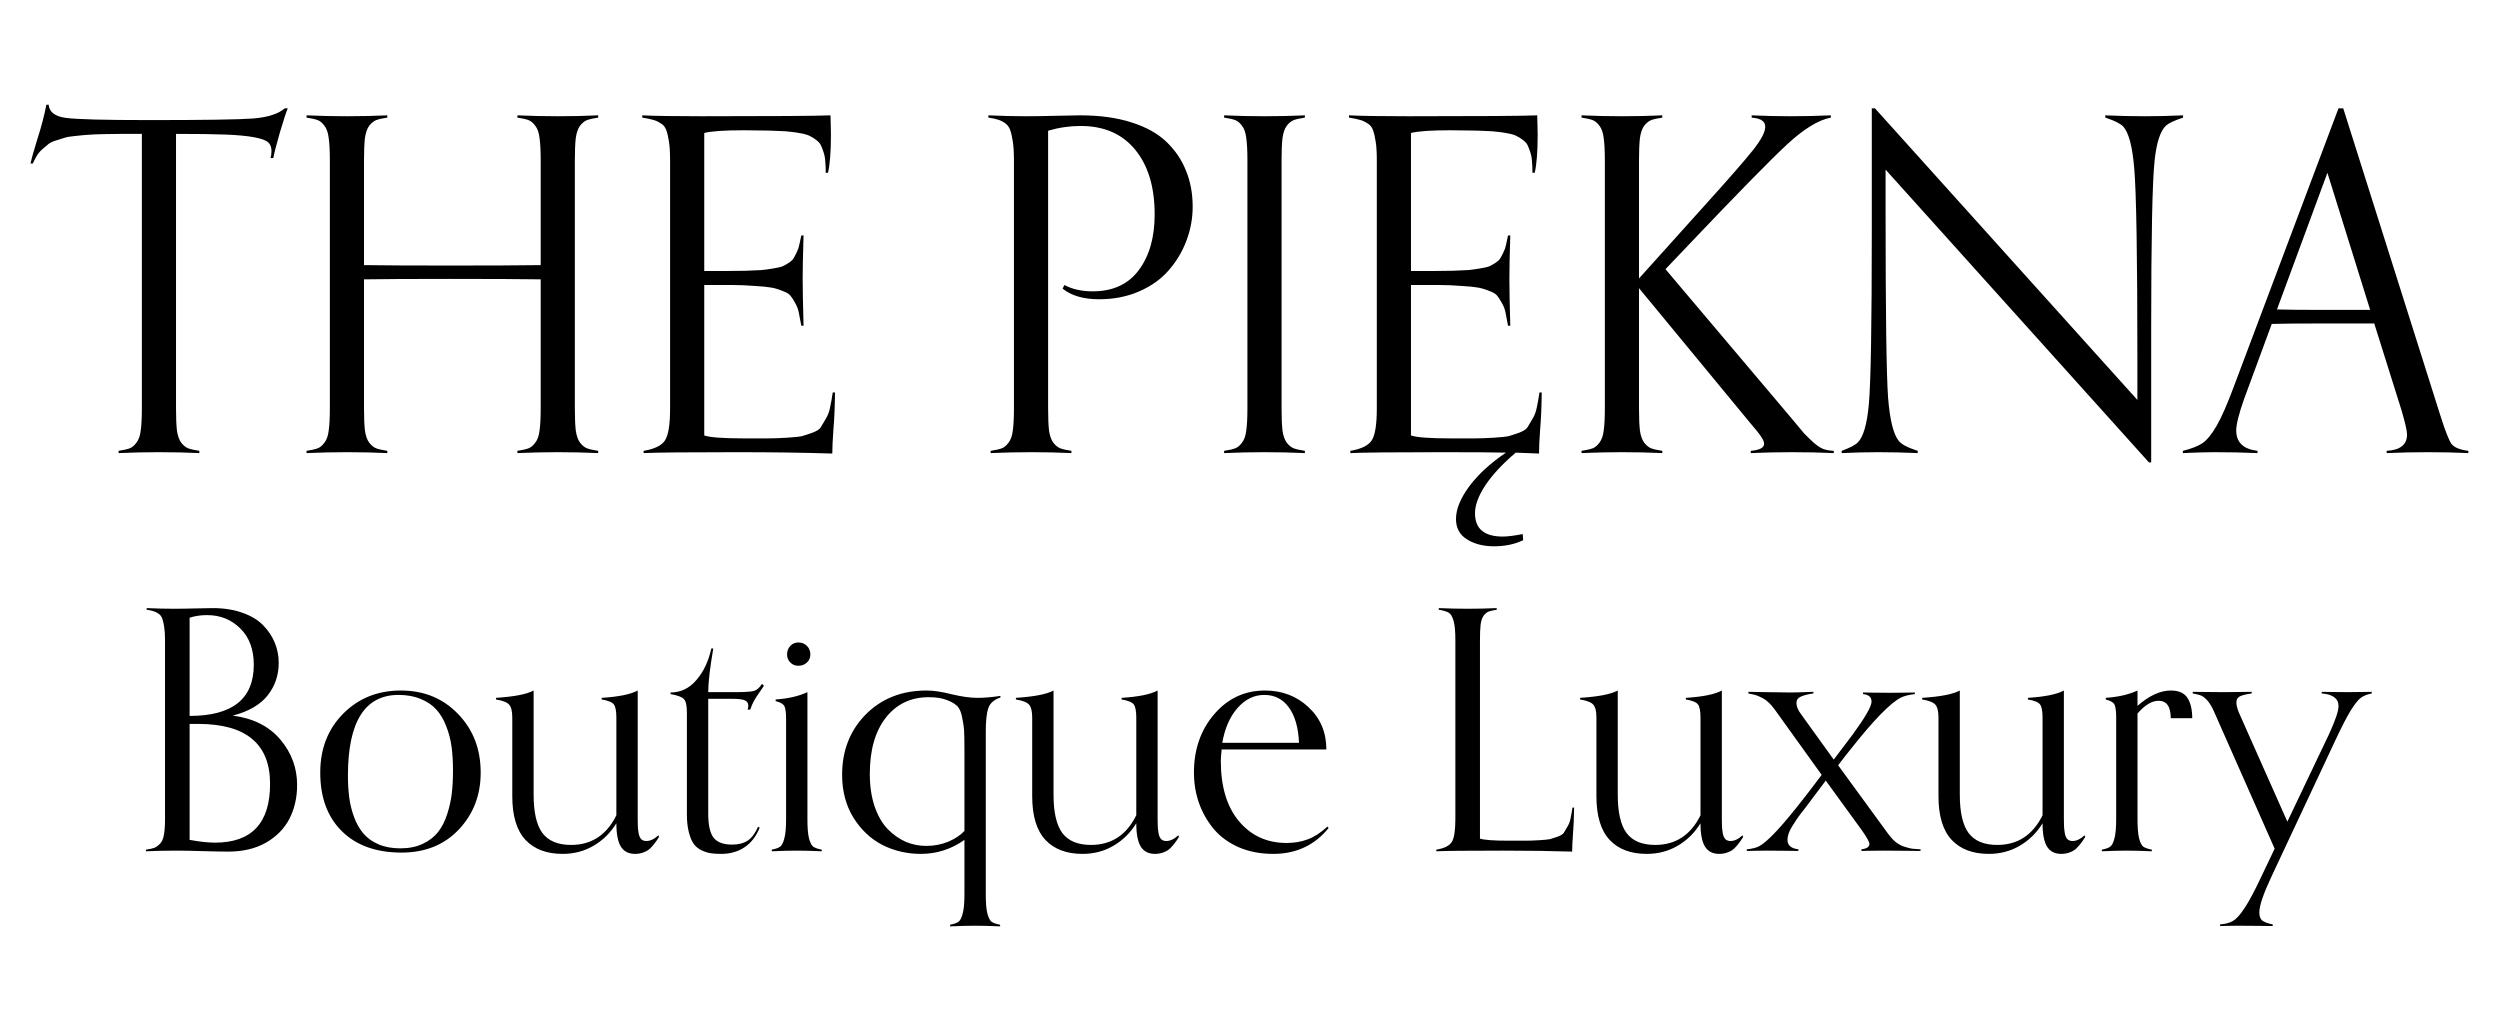
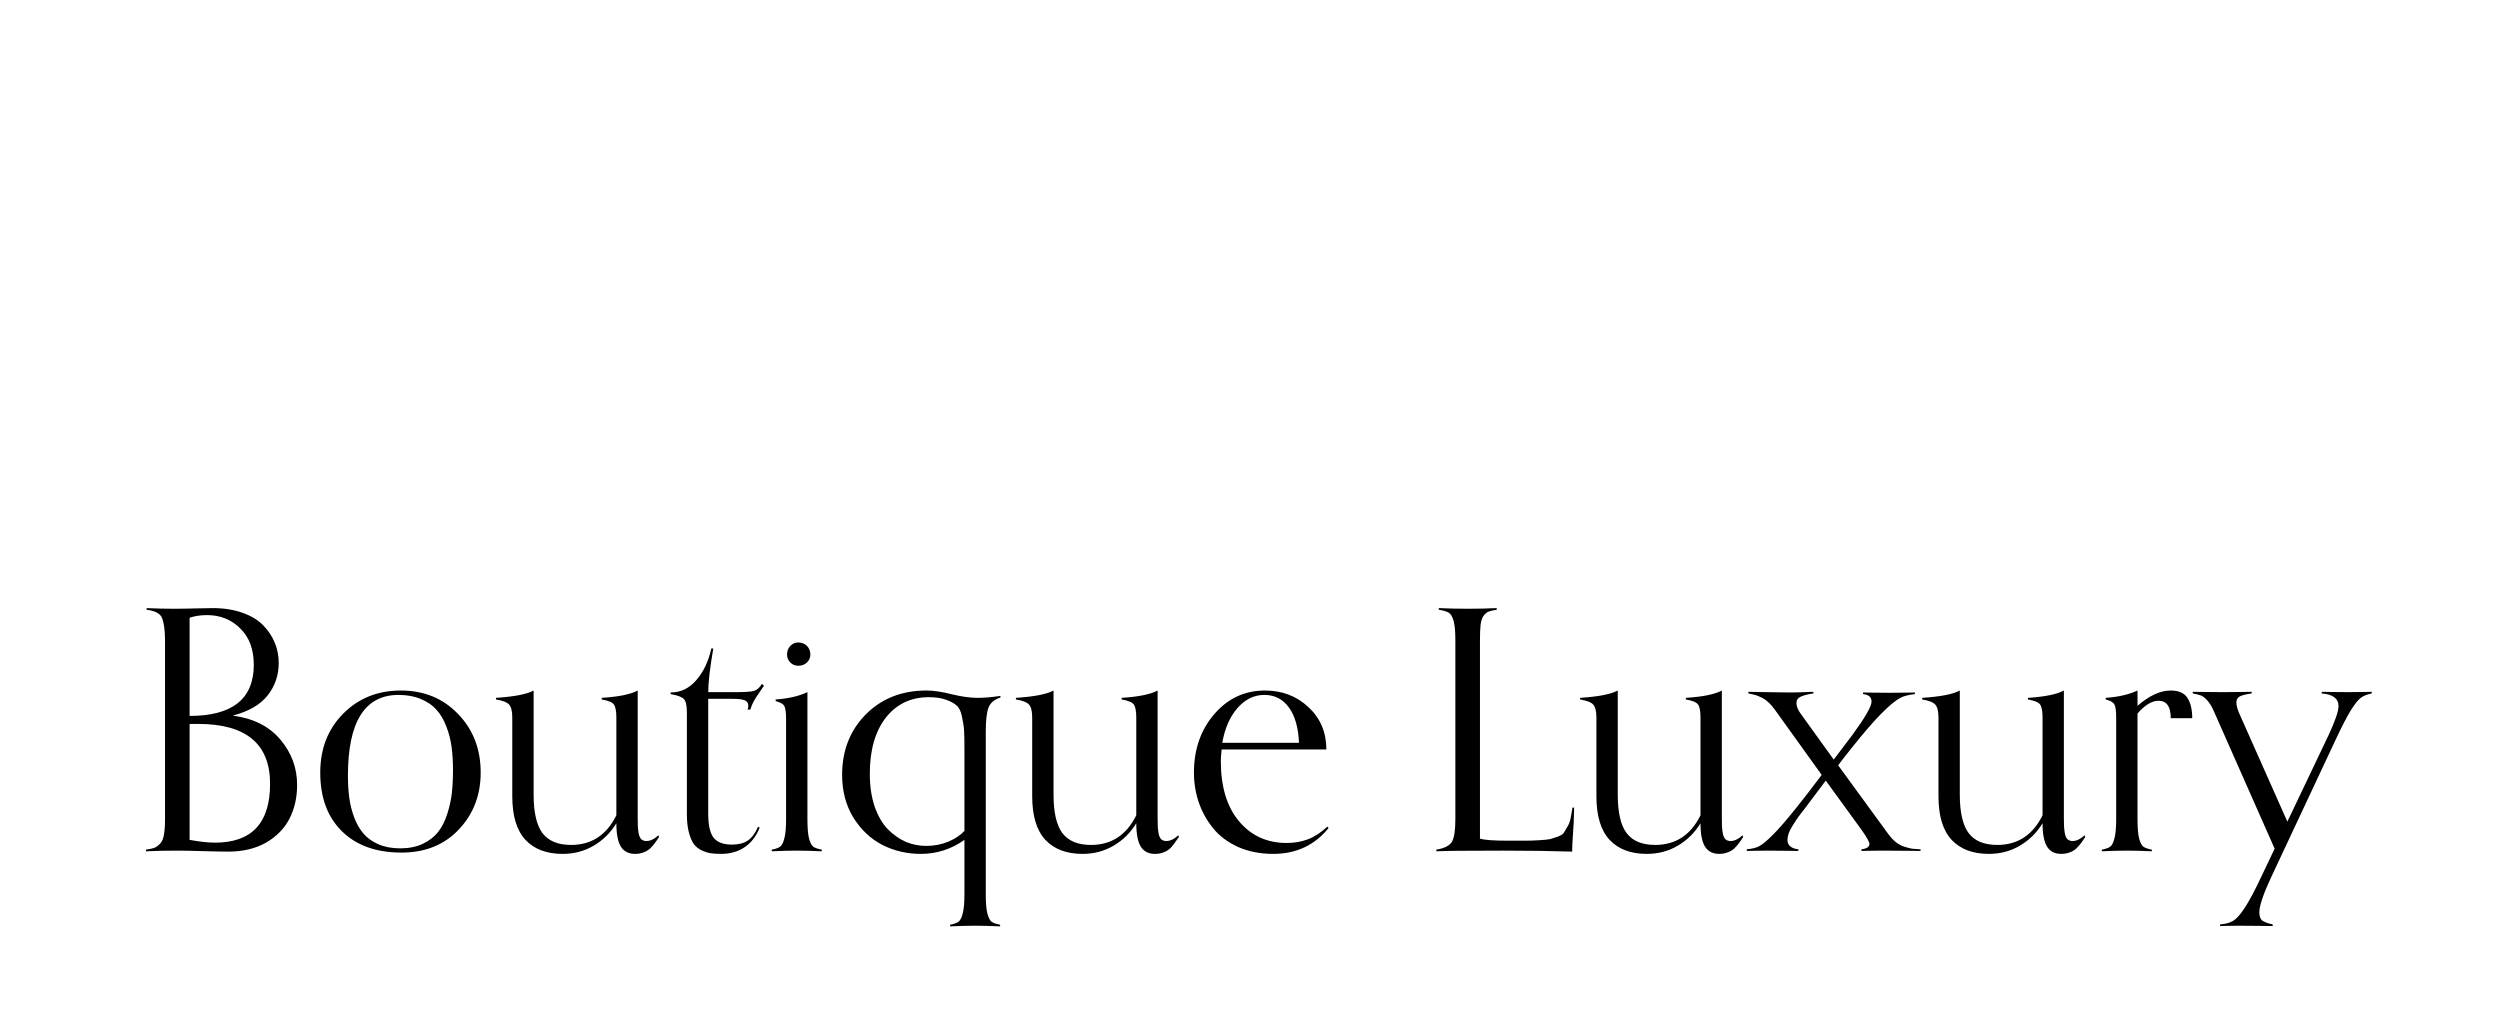
<svg xmlns="http://www.w3.org/2000/svg" width="1349" height="550" viewBox="0 0 1349 550" fill="none">
-   <path d="M107.553 243.268V244.488C100.554 244.163 93.27 244 85.702 244C78.541 244 71.298 244.163 63.974 244.488V243.268C66.659 242.861 68.653 242.413 69.955 241.925C71.257 241.437 72.478 240.419 73.617 238.873C74.838 237.327 75.611 235.13 75.936 232.281C76.343 229.352 76.547 225.405 76.547 220.44V72.247C71.42 72.247 67.676 72.247 65.316 72.247C63.038 72.247 59.945 72.288 56.039 72.369C52.133 72.451 49.325 72.573 47.616 72.735C45.989 72.817 43.751 73.02 40.902 73.346C38.135 73.59 36.142 73.915 34.921 74.322C33.782 74.648 32.235 75.136 30.282 75.787C28.41 76.357 27.027 77.008 26.132 77.74C25.237 78.473 24.179 79.368 22.958 80.426C21.737 81.484 20.72 82.664 19.906 83.966C19.174 85.186 18.441 86.611 17.709 88.238H16.488C17.058 85.471 18.319 80.955 20.273 74.689C22.307 68.422 23.894 62.359 25.033 56.5H26.254C26.579 60.406 29.59 62.766 35.287 63.58C40.984 64.394 56.039 64.801 80.453 64.801C110.076 64.801 128.793 64.516 136.605 63.946C144.499 63.295 150.196 61.464 153.695 58.453H155.282C154.387 60.569 152.963 64.923 151.01 71.515C149.138 78.025 147.958 82.623 147.47 85.309H146.005C146.33 84.007 146.493 82.745 146.493 81.524C146.493 79.49 145.924 77.944 144.784 76.886C143.645 75.746 141.122 74.811 137.216 74.078C133.31 73.346 128.142 72.857 121.713 72.613C115.365 72.369 106.454 72.247 94.98 72.247V220.44C94.98 225.405 95.142 229.352 95.468 232.281C95.875 235.13 96.648 237.327 97.787 238.873C99.008 240.419 100.269 241.437 101.571 241.925C102.873 242.413 104.867 242.861 107.553 243.268ZM322.763 243.268V244.488C315.764 244.163 308.521 244 301.034 244C293.791 244 286.508 244.163 279.184 244.488V243.268C281.869 242.861 283.863 242.413 285.165 241.925C286.467 241.437 287.688 240.419 288.827 238.873C290.048 237.327 290.821 235.13 291.146 232.281C291.553 229.352 291.757 225.405 291.757 220.44V150.738C280.771 150.576 264.332 150.494 242.44 150.494C221.933 150.494 206.592 150.576 196.42 150.738V220.44C196.42 225.405 196.583 229.352 196.908 232.281C197.315 235.13 198.088 237.327 199.228 238.873C200.448 240.419 201.71 241.437 203.012 241.925C204.314 242.413 206.308 242.861 208.993 243.268V244.488C201.994 244.163 194.752 244 187.265 244C180.022 244 172.738 244.163 165.414 244.488V243.268C168.1 242.861 170.093 242.413 171.396 241.925C172.698 241.437 173.918 240.419 175.058 238.873C176.278 237.327 177.051 235.13 177.377 232.281C177.784 229.352 177.987 225.405 177.987 220.44V86.285C177.987 81.321 177.784 77.415 177.377 74.566C177.051 71.637 176.278 69.399 175.058 67.853C173.918 66.306 172.698 65.289 171.396 64.801C170.093 64.312 168.1 63.865 165.414 63.458V62.237C172.738 62.563 180.022 62.726 187.265 62.726C194.752 62.726 201.994 62.563 208.993 62.237V63.458C206.308 63.865 204.314 64.312 203.012 64.801C201.71 65.289 200.448 66.306 199.228 67.853C198.088 69.399 197.315 71.637 196.908 74.566C196.583 77.415 196.42 81.321 196.42 86.285V143.048C206.592 143.211 221.933 143.292 242.44 143.292C264.332 143.292 280.771 143.211 291.757 143.048V86.285C291.757 81.321 291.553 77.415 291.146 74.566C290.821 71.637 290.048 69.399 288.827 67.853C287.688 66.306 286.467 65.289 285.165 64.801C283.863 64.312 281.869 63.865 279.184 63.458V62.237C286.508 62.563 293.791 62.726 301.034 62.726C308.521 62.726 315.764 62.563 322.763 62.237V63.458C320.077 63.865 318.083 64.312 316.781 64.801C315.479 65.289 314.218 66.306 312.997 67.853C311.858 69.399 311.085 71.637 310.678 74.566C310.352 77.415 310.189 81.321 310.189 86.285V220.44C310.189 225.405 310.352 229.352 310.678 232.281C311.085 235.13 311.858 237.327 312.997 238.873C314.218 240.419 315.479 241.437 316.781 241.925C318.083 242.413 320.077 242.861 322.763 243.268ZM449.35 211.773H450.57C450.489 219.423 450.204 226.056 449.716 231.671C449.309 237.286 449.105 241.64 449.105 244.732C433.643 244.244 416.472 244 397.592 244C371.062 244 354.298 244.163 347.299 244.488V243.268C353.24 242.291 357.105 240.379 358.896 237.53C360.686 234.682 361.581 228.985 361.581 220.44V86.285C361.581 82.297 361.378 79.002 360.971 76.397C360.564 73.793 360.076 71.718 359.506 70.172C358.936 68.544 357.919 67.324 356.454 66.51C355.071 65.615 353.728 65.004 352.426 64.679C351.124 64.272 349.171 63.865 346.566 63.458V62.237C353.24 62.563 363.9 62.726 378.549 62.726C417.449 62.726 440.642 62.563 448.129 62.237C448.129 62.644 448.17 64.109 448.251 66.632C448.332 69.155 448.373 71.189 448.373 72.735C448.373 81.85 447.844 88.686 446.786 93.243H445.565C445.565 90.965 445.484 88.971 445.321 87.262C445.24 85.471 444.955 83.844 444.467 82.379C443.979 80.833 443.49 79.531 443.002 78.473C442.514 77.415 441.659 76.438 440.438 75.543C439.299 74.648 438.201 73.956 437.143 73.468C436.166 72.898 434.62 72.41 432.504 72.003C430.469 71.596 428.598 71.311 426.889 71.148C425.261 70.904 422.901 70.742 419.809 70.66C416.716 70.497 413.909 70.416 411.386 70.416C408.863 70.335 405.445 70.294 401.132 70.294C390.797 70.294 383.757 70.782 380.014 71.759V146.222C385.466 146.222 389.657 146.222 392.587 146.222C395.517 146.222 398.853 146.181 402.597 146.1C406.422 145.937 409.188 145.815 410.897 145.733C412.688 145.571 414.763 145.286 417.123 144.879C419.564 144.472 421.233 144.106 422.128 143.78C423.023 143.373 424.122 142.763 425.424 141.949C426.807 141.054 427.702 140.24 428.109 139.508C428.598 138.775 429.167 137.717 429.818 136.334C430.551 134.869 431.039 133.486 431.283 132.184C431.609 130.882 431.975 129.173 432.382 127.057H433.603C433.277 137.311 433.114 145.042 433.114 150.25C433.114 155.865 433.277 164.369 433.603 175.763H432.382C431.812 172.752 431.365 170.392 431.039 168.683C430.714 166.892 430.022 165.102 428.964 163.312C427.987 161.521 427.133 160.219 426.4 159.405C425.668 158.51 424.162 157.656 421.884 156.842C419.605 155.947 417.611 155.377 415.902 155.133C414.193 154.807 411.223 154.522 406.991 154.278C402.759 153.953 398.894 153.79 395.395 153.79C391.977 153.79 386.85 153.79 380.014 153.79V234.967C383.025 236.025 390.146 236.554 401.376 236.554C407.479 236.554 411.874 236.554 414.56 236.554C417.245 236.554 420.582 236.432 424.569 236.188C428.638 235.943 431.365 235.659 432.748 235.333C434.213 234.926 436.085 234.316 438.363 233.502C440.723 232.607 442.229 231.63 442.88 230.572C443.612 229.433 444.507 227.927 445.565 226.056C446.705 224.184 447.478 222.149 447.885 219.952C448.373 217.755 448.861 215.029 449.35 211.773ZM578.134 243.268V244.488C571.135 244.163 563.892 244 556.405 244C549.162 244 541.879 244.163 534.555 244.488V243.268C537.24 242.861 539.234 242.413 540.536 241.925C541.838 241.437 543.059 240.419 544.198 238.873C545.419 237.327 546.192 235.13 546.518 232.281C546.924 229.352 547.128 225.405 547.128 220.44V86.285C547.128 82.297 546.924 79.002 546.518 76.397C546.111 73.712 545.622 71.596 545.053 70.05C544.483 68.504 543.547 67.283 542.245 66.388C540.943 65.493 539.682 64.882 538.461 64.557C537.322 64.15 535.613 63.783 533.334 63.458V62.237C540.658 62.563 547.331 62.726 553.354 62.726C558.318 62.726 563.77 62.644 569.711 62.481C575.652 62.319 580.046 62.237 582.895 62.237C593.393 62.237 602.589 63.499 610.482 66.022C618.458 68.544 624.805 72.084 629.525 76.642C634.245 81.199 637.745 86.407 640.023 92.267C642.383 98.045 643.563 104.474 643.563 111.554C643.563 117.901 642.424 124.046 640.146 129.986C637.948 135.846 634.774 141.135 630.624 145.855C626.555 150.576 621.265 154.36 614.755 157.208C608.244 160.056 601.042 161.48 593.148 161.48C584.685 161.48 578.093 159.568 573.373 155.743L574.35 153.79C578.581 156.069 583.668 157.208 589.608 157.208C600.513 157.208 608.814 153.383 614.511 145.733C620.207 138.084 623.056 128.074 623.056 115.704C623.056 100.974 619.556 89.337 612.558 80.792C605.559 72.247 595.753 67.975 583.139 67.975C577.198 67.975 571.339 68.829 565.561 70.538V220.44C565.561 225.405 565.723 229.352 566.049 232.281C566.456 235.13 567.229 237.327 568.368 238.873C569.589 240.419 570.85 241.437 572.152 241.925C573.454 242.413 575.448 242.861 578.134 243.268ZM704.11 243.268V244.488C697.112 244.163 689.869 244 682.382 244C675.139 244 667.855 244.163 660.531 244.488V243.268C663.217 242.861 665.211 242.413 666.513 241.925C667.815 241.437 669.035 240.419 670.175 238.873C671.396 237.327 672.169 235.13 672.494 232.281C672.901 229.352 673.104 225.405 673.104 220.44V86.285C673.104 81.321 672.901 77.415 672.494 74.566C672.169 71.637 671.396 69.399 670.175 67.853C669.035 66.306 667.815 65.289 666.513 64.801C665.211 64.312 663.217 63.865 660.531 63.458V62.237C667.855 62.563 675.139 62.726 682.382 62.726C689.869 62.726 697.112 62.563 704.11 62.237V63.458C701.425 63.865 699.431 64.312 698.129 64.801C696.827 65.289 695.565 66.306 694.345 67.853C693.205 69.399 692.432 71.637 692.025 74.566C691.7 77.415 691.537 81.321 691.537 86.285V220.44C691.537 225.405 691.7 229.352 692.025 232.281C692.432 235.13 693.205 237.327 694.345 238.873C695.565 240.419 696.827 241.437 698.129 241.925C699.431 242.413 701.425 242.861 704.11 243.268ZM821.664 288.189L821.908 291.485C817.351 293.683 812.102 294.781 806.161 294.781C800.383 294.781 795.5 293.52 791.513 290.997C787.606 288.556 785.653 284.894 785.653 280.011C785.653 274.721 788.095 268.78 792.978 262.188C797.942 255.678 804.493 249.697 812.631 244.244C805.632 244.081 794.402 244 778.939 244C752.41 244 735.645 244.163 728.646 244.488V243.268C734.587 242.291 738.453 240.379 740.243 237.53C742.034 234.682 742.929 228.985 742.929 220.44V86.285C742.929 82.297 742.725 79.002 742.318 76.397C741.911 73.793 741.423 71.718 740.854 70.172C740.284 68.544 739.267 67.324 737.802 66.51C736.418 65.615 735.076 65.004 733.773 64.679C732.471 64.272 730.518 63.865 727.914 63.458V62.237C734.587 62.563 745.248 62.726 759.896 62.726C798.796 62.726 821.99 62.563 829.477 62.237C829.477 62.644 829.517 64.109 829.599 66.632C829.68 69.155 829.721 71.189 829.721 72.735C829.721 81.85 829.192 88.686 828.134 93.243H826.913C826.913 90.965 826.832 88.971 826.669 87.262C826.588 85.471 826.303 83.844 825.814 82.379C825.326 80.833 824.838 79.531 824.35 78.473C823.861 77.415 823.007 76.438 821.786 75.543C820.647 74.648 819.548 73.956 818.49 73.468C817.514 72.898 815.967 72.41 813.852 72.003C811.817 71.596 809.945 71.311 808.236 71.148C806.609 70.904 804.249 70.742 801.156 70.66C798.064 70.497 795.256 70.416 792.733 70.416C790.211 70.335 786.793 70.294 782.479 70.294C772.144 70.294 765.105 70.782 761.361 71.759V146.222C766.814 146.222 771.005 146.222 773.935 146.222C776.864 146.222 780.201 146.181 783.944 146.1C787.769 145.937 790.536 145.815 792.245 145.733C794.035 145.571 796.111 145.286 798.471 144.879C800.912 144.472 802.58 144.106 803.476 143.78C804.371 143.373 805.469 142.763 806.771 141.949C808.155 141.054 809.05 140.24 809.457 139.508C809.945 138.775 810.515 137.717 811.166 136.334C811.898 134.869 812.387 133.486 812.631 132.184C812.956 130.882 813.323 129.173 813.729 127.057H814.95C814.625 137.311 814.462 145.042 814.462 150.25C814.462 155.865 814.625 164.369 814.95 175.763H813.729C813.16 172.752 812.712 170.392 812.387 168.683C812.061 166.892 811.369 165.102 810.312 163.312C809.335 161.521 808.48 160.219 807.748 159.405C807.016 158.51 805.51 157.656 803.231 156.842C800.953 155.947 798.959 155.377 797.25 155.133C795.541 154.807 792.571 154.522 788.339 154.278C784.107 153.953 780.242 153.79 776.742 153.79C773.324 153.79 768.197 153.79 761.361 153.79V234.967C764.372 236.025 771.493 236.554 782.724 236.554C788.827 236.554 793.222 236.554 795.907 236.554C798.593 236.554 801.929 236.432 805.917 236.188C809.986 235.943 812.712 235.659 814.096 235.333C815.561 234.926 817.432 234.316 819.711 233.502C822.071 232.607 823.576 231.63 824.228 230.572C824.96 229.433 825.855 227.927 826.913 226.056C828.052 224.184 828.826 222.149 829.232 219.952C829.721 217.755 830.209 215.029 830.697 211.773H831.918C831.837 219.423 831.552 226.056 831.063 231.671C830.657 237.286 830.453 241.64 830.453 244.732L817.88 244.244C810.718 250.348 805.266 256.207 801.522 261.822C797.779 267.519 795.907 272.564 795.907 276.959C795.907 285.341 800.912 289.532 810.922 289.532C813.445 289.532 817.025 289.085 821.664 288.189ZM989.511 243.268V244.488C982.512 244.163 974.903 244 966.684 244C959.359 244 952.035 244.163 944.711 244.488V243.268C949.512 242.861 951.913 241.599 951.913 239.483C951.913 238.67 951.588 237.734 950.937 236.676C950.285 235.536 949.594 234.519 948.861 233.624C948.129 232.647 946.99 231.264 945.443 229.474C943.897 227.683 942.717 226.259 941.903 225.201L884.408 155.499V220.44C884.408 225.405 884.571 229.352 884.896 232.281C885.303 235.13 886.076 237.327 887.216 238.873C888.437 240.419 889.698 241.437 891 241.925C892.302 242.413 894.296 242.861 896.981 243.268V244.488C889.983 244.163 882.74 244 875.253 244C868.01 244 860.727 244.163 853.402 244.488V243.268C856.088 242.861 858.082 242.413 859.384 241.925C860.686 241.437 861.907 240.419 863.046 238.873C864.267 237.327 865.04 235.13 865.365 232.281C865.772 229.352 865.976 225.405 865.976 220.44V86.285C865.976 81.321 865.772 77.415 865.365 74.566C865.04 71.637 864.267 69.399 863.046 67.853C861.907 66.306 860.686 65.289 859.384 64.801C858.082 64.312 856.088 63.865 853.402 63.458V62.237C860.727 62.563 868.01 62.726 875.253 62.726C882.74 62.726 889.983 62.563 896.981 62.237V63.458C894.296 63.865 892.302 64.312 891 64.801C889.698 65.289 888.437 66.306 887.216 67.853C886.076 69.399 885.303 71.637 884.896 74.566C884.571 77.415 884.408 81.321 884.408 86.285V150.25L920.419 110.211C932.707 96.62 941.13 86.977 945.688 81.28C950.245 75.584 952.523 71.311 952.523 68.463C952.523 66.917 951.954 65.777 950.814 65.045C949.757 64.231 947.885 63.702 945.199 63.458V62.237C952.523 62.563 959.359 62.726 965.707 62.726C973.52 62.726 980.925 62.563 987.924 62.237V63.458C981.169 64.76 973.275 69.602 964.242 77.984C955.29 86.285 937.509 104.433 910.897 132.428C905.608 137.962 901.539 142.234 898.69 145.245L966.684 225.689C969.939 229.596 972.177 232.281 973.397 233.746C974.7 235.13 976.368 236.757 978.402 238.629C980.518 240.501 982.349 241.721 983.896 242.291C985.523 242.861 987.395 243.186 989.511 243.268ZM1160.78 249.493H1159.55L1017.46 91.534V113.995C1017.46 168.601 1017.91 202.13 1018.81 214.581C1019.78 226.788 1021.74 234.601 1024.67 238.019C1026.21 239.809 1029.22 241.437 1033.7 242.901H1033.82L1033.94 243.023H1034.19C1034.43 243.105 1034.64 243.186 1034.8 243.268V244.488C1027.47 244.163 1020.39 244 1013.56 244C1007.37 244 1000.78 244.163 993.783 244.488V243.268C998.259 241.64 1001.19 240.094 1002.57 238.629C1005.5 235.618 1007.46 228.782 1008.43 218.121C1009.49 206.484 1010.02 175.152 1010.02 124.127C1010.02 121.279 1010.02 117.82 1010.02 113.751V58.453H1011.73L1153.33 215.802V193.463C1153.33 137.962 1152.76 103.701 1151.62 90.68C1150.64 78.961 1148.65 71.474 1145.64 68.219C1144.09 66.672 1141.12 65.167 1136.73 63.702C1136.4 63.621 1136.16 63.539 1136 63.458V62.237C1143.32 62.563 1150.4 62.726 1157.24 62.726C1164.07 62.726 1170.99 62.563 1177.99 62.237V63.458C1173.35 65.004 1170.3 66.428 1168.83 67.731C1165.74 70.497 1163.66 76.845 1162.61 86.773C1161.39 98.329 1160.78 128.399 1160.78 176.983C1160.78 181.134 1160.78 186.139 1160.78 191.998V249.493ZM1331.92 243.268V244.488C1324.92 244.163 1317.68 244 1310.19 244C1302.62 244 1295.17 244.163 1287.85 244.488V243.268C1295.17 242.861 1298.84 239.931 1298.84 234.479C1298.84 232.525 1297.86 228.212 1295.91 221.539L1281.14 174.542H1252.33C1240.53 174.542 1231.7 174.623 1225.84 174.786L1210.95 215.191C1208.1 223.248 1206.67 228.945 1206.67 232.281C1206.67 238.71 1210.5 242.372 1218.15 243.268V244.488C1210.82 244.163 1203.05 244 1194.83 244C1190.52 244 1184.86 244.163 1177.87 244.488V243.268C1182.5 242.128 1186.04 240.745 1188.49 239.117C1190.93 237.408 1193.45 234.316 1196.05 229.84C1198.66 225.364 1201.75 218.325 1205.33 208.722L1261.85 58.453H1264.41L1316.9 224.469C1319.51 232.688 1321.5 237.734 1322.88 239.605C1324.35 241.477 1327.36 242.698 1331.92 243.268ZM1278.94 167.218L1255.87 93.243L1228.65 166.974C1234.02 167.136 1241.91 167.218 1252.33 167.218H1278.94Z" fill="black" />
-   <path d="M78.762 459.352V458.473C80.754 458.18 82.248 457.857 83.244 457.506C84.24 457.096 85.266 456.363 86.32 455.309C87.375 454.254 88.078 452.672 88.43 450.562C88.84 448.395 89.045 445.553 89.045 442.037V345.445C89.045 342.574 88.898 340.201 88.606 338.326C88.312 336.393 87.961 334.869 87.551 333.756C87.141 332.643 86.467 331.764 85.529 331.119C84.592 330.475 83.684 330.035 82.805 329.801C81.984 329.508 80.754 329.244 79.113 329.01V328.131C84.387 328.365 89.191 328.482 93.527 328.482C97.102 328.482 101.057 328.424 105.393 328.307C109.787 328.189 112.922 328.131 114.797 328.131C120.832 328.131 126.193 328.98 130.881 330.68C135.568 332.32 139.289 334.576 142.043 337.447C144.797 340.26 146.877 343.395 148.283 346.852C149.689 350.25 150.393 353.854 150.393 357.662C150.393 364.342 148.4 370.201 144.416 375.24C140.432 380.279 134.162 383.912 125.607 386.139C136.682 387.604 145.236 391.91 151.271 399.059C157.307 406.207 160.324 414.381 160.324 423.58C160.324 430.318 158.947 436.383 156.193 441.773C153.439 447.105 149.221 451.412 143.537 454.693C137.854 457.916 131.086 459.527 123.234 459.527C119.836 459.527 115.207 459.439 109.348 459.264C103.488 459.088 98.947 459 95.725 459C89.689 459 84.035 459.117 78.762 459.352ZM106.887 390.621H102.316V453.199C107.766 454.195 112.336 454.693 116.027 454.693C135.832 454.693 145.734 444.117 145.734 422.965C145.734 401.402 132.785 390.621 106.887 390.621ZM102.316 333.316V386.314C125.402 386.314 136.945 377.115 136.945 358.717C136.945 350.396 134.514 343.863 129.65 339.117C124.846 334.312 118.869 331.91 111.721 331.91C108.322 331.91 105.188 332.379 102.316 333.316ZM216.662 460.055C203.01 460.055 192.287 456.217 184.494 448.541C176.701 440.865 172.805 430.318 172.805 416.9C172.805 404.01 176.936 393.404 185.197 385.084C193.459 376.764 203.83 372.604 216.311 372.604C228.791 372.604 239.074 376.822 247.16 385.26C255.305 393.639 259.377 404.186 259.377 416.9C259.377 429.029 255.451 439.254 247.6 447.574C239.748 455.895 229.436 460.055 216.662 460.055ZM215.959 457.77C220.646 457.77 224.719 456.949 228.176 455.309C231.691 453.609 234.445 451.471 236.438 448.893C238.488 446.256 240.129 443.004 241.359 439.137C242.59 435.27 243.41 431.52 243.82 427.887C244.23 424.195 244.436 420.094 244.436 415.582C244.436 410.895 244.172 406.646 243.645 402.838C243.117 398.971 242.15 395.279 240.744 391.764C239.396 388.248 237.639 385.289 235.471 382.887C233.303 380.484 230.49 378.58 227.033 377.174C223.576 375.709 219.592 374.977 215.08 374.977C196.857 374.977 187.746 389.479 187.746 418.482C187.746 422.818 187.98 426.773 188.449 430.348C188.918 433.922 189.797 437.467 191.086 440.982C192.375 444.439 194.045 447.369 196.096 449.771C198.146 452.174 200.842 454.107 204.182 455.572C207.58 457.037 211.506 457.77 215.959 457.77ZM355.266 450.738L355.617 451.617C354.738 453.023 353.977 454.137 353.332 454.957C352.746 455.777 351.926 456.715 350.871 457.77C349.816 458.766 348.586 459.498 347.18 459.967C345.832 460.494 344.338 460.758 342.697 460.758C339.24 460.758 336.691 459.469 335.051 456.891C333.41 454.254 332.59 450.035 332.59 444.234C329.426 449.391 325.324 453.434 320.285 456.363C315.305 459.293 309.738 460.758 303.586 460.758C294.973 460.758 288.293 458.238 283.547 453.199C278.801 448.102 276.428 440.25 276.428 429.645V387.193C276.428 383.854 275.871 381.539 274.758 380.25C273.645 378.961 271.271 378.023 267.639 377.438V376.559C277.541 375.914 284.309 374.596 287.941 372.604V428.766C287.941 438.316 289.523 445.23 292.688 449.508C295.91 453.785 301.066 455.924 308.156 455.924C319.172 455.924 327.316 450.592 332.59 439.928V387.193C332.59 383.736 332.15 381.393 331.271 380.162C330.393 378.932 328.195 378.023 324.68 377.438V376.559C333.879 375.973 340.354 374.654 344.104 372.604V441.861C344.104 443.736 344.133 445.172 344.191 446.168C344.25 447.164 344.396 448.365 344.631 449.771C344.924 451.178 345.393 452.203 346.037 452.848C346.74 453.492 347.648 453.814 348.762 453.814C350.871 453.814 353.039 452.789 355.266 450.738ZM409.055 446.08L409.934 446.607C408 451.354 405.246 454.898 401.672 457.242C398.098 459.586 393.938 460.758 389.191 460.758C386.965 460.758 385.061 460.641 383.479 460.406C381.955 460.172 380.314 459.645 378.557 458.824C376.857 458.004 375.451 456.861 374.338 455.396C373.283 453.873 372.404 451.764 371.701 449.068C370.998 446.373 370.646 443.15 370.646 439.4V384.469C370.646 380.777 370.119 378.375 369.064 377.262C368.01 376.09 365.607 375.182 361.857 374.537V373.658C367.307 373.658 371.936 371.432 375.744 366.979C379.611 362.525 382.307 356.842 383.83 349.928H384.885C383.068 360.533 382.16 368.385 382.16 373.482H396.926C401.73 373.482 404.982 373.277 406.682 372.867C408.381 372.398 409.875 371.109 411.164 369L412.219 370.055C411.809 370.699 410.988 371.9 409.758 373.658C408.527 375.416 407.531 376.969 406.77 378.316C406.066 379.605 405.422 381.129 404.836 382.887H403.43C403.664 382.184 403.781 381.51 403.781 380.865C403.781 379.4 403.137 378.404 401.848 377.877C400.617 377.35 398.391 377.086 395.168 377.086H382.16V439.049C382.16 445.201 383.127 449.537 385.061 452.057C387.053 454.518 390.363 455.748 394.992 455.748C398.508 455.748 401.35 455.016 403.518 453.551C405.686 452.086 407.531 449.596 409.055 446.08ZM443.42 458.473V459.352C438.146 459.117 433.635 459 429.885 459C426.193 459 421.711 459.117 416.438 459.352V458.473C418.547 458.062 420.041 457.535 420.92 456.891C421.857 456.246 422.619 454.781 423.205 452.496C423.85 450.211 424.172 446.725 424.172 442.037V388.072C424.172 384.615 423.879 382.301 423.293 381.129C422.707 379.898 421.125 378.961 418.547 378.316V377.438C425.344 376.969 431.057 375.65 435.686 373.482V442.037C435.686 446.725 435.979 450.211 436.564 452.496C437.209 454.781 437.971 456.246 438.85 456.891C439.787 457.535 441.311 458.062 443.42 458.473ZM437.268 353.18C437.268 354.879 436.652 356.314 435.422 357.486C434.191 358.658 432.639 359.244 430.764 359.244C429.064 359.244 427.629 358.658 426.457 357.486C425.285 356.314 424.699 354.879 424.699 353.18C424.699 351.305 425.285 349.752 426.457 348.521C427.629 347.291 429.064 346.676 430.764 346.676C432.639 346.676 434.191 347.291 435.422 348.521C436.652 349.752 437.268 351.305 437.268 353.18ZM539.66 498.99V499.869C534.387 499.635 529.904 499.518 526.213 499.518C522.463 499.518 517.951 499.635 512.678 499.869V498.99C514.787 498.58 516.281 498.053 517.16 497.408C518.098 496.764 518.859 495.299 519.445 493.014C520.09 490.729 520.412 487.242 520.412 482.555V453.199C513.322 458.238 505.471 460.758 496.857 460.758C489.416 460.758 482.502 459.146 476.115 455.924C469.787 452.643 464.572 447.721 460.471 441.158C456.428 434.537 454.406 426.861 454.406 418.131C454.406 405.006 458.654 394.137 467.15 385.523C475.705 376.91 486.633 372.604 499.934 372.604C503.742 372.604 508.283 373.277 513.557 374.625C518.889 375.914 523.518 376.559 527.443 376.559C531.135 376.559 535.266 376.207 539.836 375.504V376.383C536.438 377.496 534.27 379.371 533.332 382.008C532.395 384.645 531.926 388.893 531.926 394.752V482.555C531.926 487.242 532.219 490.729 532.805 493.014C533.449 495.299 534.211 496.764 535.09 497.408C536.027 498.053 537.551 498.58 539.66 498.99ZM520.412 448.365V405.035C520.412 400.172 520.354 396.656 520.236 394.488C520.119 392.262 519.738 389.684 519.094 386.754C518.508 383.824 517.541 381.803 516.193 380.689C514.904 379.518 513.029 378.492 510.568 377.613C508.107 376.676 504.973 376.207 501.164 376.207C491.496 376.207 483.762 379.898 477.961 387.281C472.219 394.664 469.348 404.771 469.348 417.604C469.348 424.225 470.227 430.113 471.984 435.27C473.801 440.426 476.174 444.498 479.104 447.486C482.092 450.475 485.314 452.73 488.771 454.254C492.287 455.719 495.949 456.451 499.758 456.451C504.035 456.451 508.02 455.689 511.711 454.166C515.402 452.584 518.303 450.65 520.412 448.365ZM635.812 450.738L636.164 451.617C635.285 453.023 634.523 454.137 633.879 454.957C633.293 455.777 632.473 456.715 631.418 457.77C630.363 458.766 629.133 459.498 627.727 459.967C626.379 460.494 624.885 460.758 623.244 460.758C619.787 460.758 617.238 459.469 615.598 456.891C613.957 454.254 613.137 450.035 613.137 444.234C609.973 449.391 605.871 453.434 600.832 456.363C595.852 459.293 590.285 460.758 584.133 460.758C575.52 460.758 568.84 458.238 564.094 453.199C559.348 448.102 556.975 440.25 556.975 429.645V387.193C556.975 383.854 556.418 381.539 555.305 380.25C554.191 378.961 551.818 378.023 548.186 377.438V376.559C558.088 375.914 564.855 374.596 568.488 372.604V428.766C568.488 438.316 570.07 445.23 573.234 449.508C576.457 453.785 581.613 455.924 588.703 455.924C599.719 455.924 607.863 450.592 613.137 439.928V387.193C613.137 383.736 612.697 381.393 611.818 380.162C610.939 378.932 608.742 378.023 605.227 377.438V376.559C614.426 375.973 620.9 374.654 624.65 372.604V441.861C624.65 443.736 624.68 445.172 624.738 446.168C624.797 447.164 624.943 448.365 625.178 449.771C625.471 451.178 625.939 452.203 626.584 452.848C627.287 453.492 628.195 453.814 629.309 453.814C631.418 453.814 633.586 452.789 635.812 450.738ZM716.232 446.08L716.936 446.783C709.377 456.1 699.416 460.758 687.053 460.758C680.08 460.758 673.781 459.527 668.156 457.066C662.59 454.547 658.107 451.207 654.709 447.047C651.311 442.887 648.703 438.229 646.887 433.072C645.129 427.916 644.25 422.525 644.25 416.9C644.25 404.42 647.883 393.932 655.148 385.436C662.473 376.881 671.613 372.604 682.57 372.604C691.828 372.604 699.65 375.592 706.037 381.568C712.482 387.545 715.705 395.162 715.705 404.42H659.191C658.898 407.35 658.752 409.4 658.752 410.572C658.752 424.518 662.033 435.387 668.596 443.18C675.158 450.973 683.713 454.869 694.26 454.869C698.361 454.869 702.141 454.225 705.598 452.936C709.113 451.646 712.658 449.361 716.232 446.08ZM659.543 400.816H700.939C700.588 392.613 698.771 386.256 695.49 381.744C692.209 377.232 687.785 374.977 682.219 374.977C676.711 374.977 671.877 377.35 667.717 382.096C663.615 386.783 660.891 393.023 659.543 400.816ZM848.508 435.797H849.387C849.328 441.305 849.123 446.08 848.771 450.123C848.479 454.166 848.332 457.301 848.332 459.527C837.199 459.176 824.836 459 811.242 459C792.141 459 780.07 459.117 775.031 459.352V458.473C779.309 457.77 782.092 456.393 783.381 454.342C784.67 452.291 785.314 448.189 785.314 442.037V345.445C785.314 340.699 784.992 337.213 784.348 334.986C783.703 332.701 782.824 331.236 781.711 330.592C780.656 329.947 778.869 329.42 776.35 329.01V328.131C781.623 328.365 786.838 328.482 791.994 328.482C797.385 328.482 802.6 328.365 807.639 328.131V329.01C805.705 329.303 804.27 329.625 803.332 329.977C802.395 330.328 801.486 331.061 800.607 332.174C799.787 333.287 799.23 334.898 798.938 337.008C798.703 339.059 798.586 341.871 798.586 345.445V452.496C800.754 453.258 805.881 453.639 813.967 453.639C818.361 453.639 821.525 453.639 823.459 453.639C825.393 453.639 827.795 453.551 830.666 453.375C833.596 453.199 835.559 452.994 836.555 452.76C837.609 452.467 838.957 452.027 840.598 451.441C842.297 450.797 843.381 450.094 843.85 449.332C844.377 448.512 845.021 447.428 845.783 446.08C846.604 444.732 847.16 443.268 847.453 441.686C847.805 440.104 848.156 438.141 848.508 435.797ZM940.266 450.738L940.617 451.617C939.738 453.023 938.977 454.137 938.332 454.957C937.746 455.777 936.926 456.715 935.871 457.77C934.816 458.766 933.586 459.498 932.18 459.967C930.832 460.494 929.338 460.758 927.697 460.758C924.24 460.758 921.691 459.469 920.051 456.891C918.41 454.254 917.59 450.035 917.59 444.234C914.426 449.391 910.324 453.434 905.285 456.363C900.305 459.293 894.738 460.758 888.586 460.758C879.973 460.758 873.293 458.238 868.547 453.199C863.801 448.102 861.428 440.25 861.428 429.645V387.193C861.428 383.854 860.871 381.539 859.758 380.25C858.645 378.961 856.271 378.023 852.639 377.438V376.559C862.541 375.914 869.309 374.596 872.941 372.604V428.766C872.941 438.316 874.523 445.23 877.688 449.508C880.91 453.785 886.066 455.924 893.156 455.924C904.172 455.924 912.316 450.592 917.59 439.928V387.193C917.59 383.736 917.15 381.393 916.271 380.162C915.393 378.932 913.195 378.023 909.68 377.438V376.559C918.879 375.973 925.354 374.654 929.104 372.604V441.861C929.104 443.736 929.133 445.172 929.191 446.168C929.25 447.164 929.396 448.365 929.631 449.771C929.924 451.178 930.393 452.203 931.037 452.848C931.74 453.492 932.648 453.814 933.762 453.814C935.871 453.814 938.039 452.789 940.266 450.738ZM1036.33 458.297V459.176C1035.86 459.176 1033.11 459.146 1028.07 459.088C1023.03 459.029 1019.1 459 1016.29 459C1012.89 459 1010.17 459.029 1008.12 459.088C1006.12 459.146 1004.89 459.176 1004.43 459.176V458.297C1007.3 457.945 1008.73 456.979 1008.73 455.396C1008.73 454.342 1007.41 451.939 1004.78 448.189L985.178 421.207L973.84 436.324C973.781 436.383 973.137 437.203 971.906 438.785C970.734 440.309 969.885 441.48 969.357 442.301C968.83 443.121 968.098 444.264 967.16 445.729C966.223 447.193 965.549 448.541 965.139 449.771C964.729 451.002 964.523 452.145 964.523 453.199C964.523 456.129 966.486 457.828 970.412 458.297V459.176C970.002 459.176 967.863 459.146 963.996 459.088C960.129 459.029 956.643 459 953.537 459C951.252 459 948.996 459.029 946.77 459.088C944.543 459.146 943.137 459.176 942.551 459.176V458.297C945.48 458.004 947.707 457.447 949.23 456.627C953.332 454.4 959.924 447.604 969.006 436.236C972.932 431.373 977.59 425.338 982.98 418.131L957.668 382.887C956.496 381.246 955.295 379.898 954.064 378.844C952.893 377.73 951.633 376.881 950.285 376.295C948.996 375.65 947.912 375.211 947.033 374.977C946.154 374.742 944.953 374.479 943.43 374.186V373.307C943.957 373.307 947.15 373.365 953.01 373.482C958.869 373.6 963.059 373.658 965.578 373.658C968.215 373.658 970.852 373.6 973.488 373.482C976.184 373.365 977.854 373.307 978.498 373.307V374.186C975.51 374.596 973.225 375.182 971.643 375.943C970.119 376.646 969.357 377.76 969.357 379.283C969.357 381.158 970.178 383.18 971.818 385.348L989.484 409.869L999.592 396.51C1006.45 387.135 1009.88 381.158 1009.88 378.58C1009.88 376.178 1008.35 374.83 1005.3 374.537V373.658C1005.71 373.658 1007.47 373.688 1010.58 373.746C1013.68 373.805 1016.79 373.834 1019.89 373.834C1022.18 373.834 1024.82 373.805 1027.8 373.746C1030.85 373.688 1032.67 373.658 1033.25 373.658V374.537C1030.03 374.889 1027.48 375.533 1025.61 376.471C1019.92 379.459 1011.08 388.541 999.064 403.717C996.779 406.529 994.377 409.605 991.857 412.945L1018.66 449.684C1020.07 451.617 1021.48 453.17 1022.88 454.342C1024.35 455.514 1025.93 456.363 1027.63 456.891C1029.33 457.418 1030.68 457.77 1031.67 457.945C1032.67 458.062 1034.22 458.18 1036.33 458.297ZM1124.84 450.738L1125.19 451.617C1124.31 453.023 1123.55 454.137 1122.9 454.957C1122.32 455.777 1121.5 456.715 1120.44 457.77C1119.39 458.766 1118.16 459.498 1116.75 459.967C1115.4 460.494 1113.91 460.758 1112.27 460.758C1108.81 460.758 1106.26 459.469 1104.62 456.891C1102.98 454.254 1102.16 450.035 1102.16 444.234C1099 449.391 1094.89 453.434 1089.86 456.363C1084.88 459.293 1079.31 460.758 1073.16 460.758C1064.54 460.758 1057.86 458.238 1053.12 453.199C1048.37 448.102 1046 440.25 1046 429.645V387.193C1046 383.854 1045.44 381.539 1044.33 380.25C1043.21 378.961 1040.84 378.023 1037.21 377.438V376.559C1047.11 375.914 1053.88 374.596 1057.51 372.604V428.766C1057.51 438.316 1059.09 445.23 1062.26 449.508C1065.48 453.785 1070.64 455.924 1077.73 455.924C1088.74 455.924 1096.89 450.592 1102.16 439.928V387.193C1102.16 383.736 1101.72 381.393 1100.84 380.162C1099.96 378.932 1097.77 378.023 1094.25 377.438V376.559C1103.45 375.973 1109.92 374.654 1113.67 372.604V441.861C1113.67 443.736 1113.7 445.172 1113.76 446.168C1113.82 447.164 1113.97 448.365 1114.2 449.771C1114.49 451.178 1114.96 452.203 1115.61 452.848C1116.31 453.492 1117.22 453.814 1118.33 453.814C1120.44 453.814 1122.61 452.789 1124.84 450.738ZM1161.13 458.473V459.352C1155.86 459.117 1151.35 459 1147.6 459C1143.91 459 1139.43 459.117 1134.15 459.352V458.473C1136.26 458.062 1137.76 457.535 1138.63 456.891C1139.57 456.246 1140.33 454.781 1140.92 452.496C1141.56 450.211 1141.89 446.725 1141.89 442.037V387.193C1141.89 383.736 1141.59 381.422 1141.01 380.25C1140.42 379.02 1138.84 378.082 1136.26 377.438V376.559C1143.06 376.09 1148.77 374.771 1153.4 372.604V380.865C1159.73 375.357 1165.71 372.604 1171.33 372.604C1175.67 372.604 1178.68 373.951 1180.38 376.646C1182.08 379.283 1182.93 382.916 1182.93 387.545H1171.33C1171.33 381.275 1169.13 378.141 1164.74 378.141C1161.16 378.141 1157.38 380.426 1153.4 384.996V442.037C1153.4 446.725 1153.69 450.211 1154.28 452.496C1154.92 454.781 1155.69 456.246 1156.56 456.891C1157.5 457.535 1159.03 458.062 1161.13 458.473ZM1226.35 498.814V499.693C1225.94 499.693 1223.54 499.664 1219.14 499.605C1214.81 499.547 1211.09 499.518 1207.98 499.518C1205.7 499.518 1203.59 499.547 1201.65 499.605C1199.78 499.664 1198.55 499.693 1197.96 499.693V498.814C1200.95 498.58 1203.29 497.936 1204.99 496.881C1206.75 495.885 1208.8 493.6 1211.14 490.025C1213.55 486.451 1216.56 480.797 1220.2 473.062L1227.4 457.945L1194.36 383.238C1193.24 380.836 1192.07 378.99 1190.84 377.701C1189.61 376.412 1188.5 375.592 1187.5 375.24C1186.56 374.889 1185.13 374.537 1183.2 374.186V373.307C1183.72 373.307 1185.95 373.336 1189.88 373.395C1193.8 373.453 1197.02 373.482 1199.54 373.482C1202.18 373.482 1205.29 373.453 1208.86 373.395C1212.49 373.336 1214.54 373.307 1215.01 373.307V374.186C1212.02 374.596 1209.88 375.123 1208.6 375.768C1207.37 376.412 1206.75 377.525 1206.75 379.107C1206.75 380.514 1207.22 382.359 1208.16 384.645L1234.26 443.355L1256.58 396.51C1260.1 388.893 1261.86 383.736 1261.86 381.041C1261.86 376.939 1258.84 374.654 1252.8 374.186V373.307C1253.21 373.307 1254.91 373.336 1257.9 373.395C1260.89 373.453 1263.94 373.482 1267.04 373.482C1269.33 373.482 1271.88 373.453 1274.69 373.395C1277.5 373.336 1279.2 373.307 1279.79 373.307V374.186C1277.38 374.654 1275.45 375.416 1273.99 376.471C1272.52 377.525 1270.71 379.781 1268.54 383.238C1266.43 386.637 1263.64 392.027 1260.19 399.41L1225.65 473.062C1221.31 482.32 1219.14 488.736 1219.14 492.311C1219.14 494.479 1219.7 495.973 1220.81 496.793C1221.98 497.613 1223.83 498.287 1226.35 498.814Z" fill="black" />
+   <path d="M78.762 459.352V458.473C80.754 458.18 82.248 457.857 83.244 457.506C84.24 457.096 85.266 456.363 86.32 455.309C87.375 454.254 88.078 452.672 88.43 450.562C88.84 448.395 89.045 445.553 89.045 442.037V345.445C89.045 342.574 88.898 340.201 88.606 338.326C88.312 336.393 87.961 334.869 87.551 333.756C87.141 332.643 86.467 331.764 85.529 331.119C84.592 330.475 83.684 330.035 82.805 329.801C81.984 329.508 80.754 329.244 79.113 329.01V328.131C84.387 328.365 89.191 328.482 93.527 328.482C97.102 328.482 101.057 328.424 105.393 328.307C109.787 328.189 112.922 328.131 114.797 328.131C120.832 328.131 126.193 328.98 130.881 330.68C135.568 332.32 139.289 334.576 142.043 337.447C144.797 340.26 146.877 343.395 148.283 346.852C149.689 350.25 150.393 353.854 150.393 357.662C150.393 364.342 148.4 370.201 144.416 375.24C140.432 380.279 134.162 383.912 125.607 386.139C136.682 387.604 145.236 391.91 151.271 399.059C157.307 406.207 160.324 414.381 160.324 423.58C160.324 430.318 158.947 436.383 156.193 441.773C153.439 447.105 149.221 451.412 143.537 454.693C137.854 457.916 131.086 459.527 123.234 459.527C119.836 459.527 115.207 459.439 109.348 459.264C103.488 459.088 98.947 459 95.725 459C89.689 459 84.035 459.117 78.762 459.352ZM106.887 390.621H102.316V453.199C107.766 454.195 112.336 454.693 116.027 454.693C135.832 454.693 145.734 444.117 145.734 422.965C145.734 401.402 132.785 390.621 106.887 390.621ZM102.316 333.316V386.314C125.402 386.314 136.945 377.115 136.945 358.717C136.945 350.396 134.514 343.863 129.65 339.117C124.846 334.312 118.869 331.91 111.721 331.91C108.322 331.91 105.188 332.379 102.316 333.316ZM216.662 460.055C203.01 460.055 192.287 456.217 184.494 448.541C176.701 440.865 172.805 430.318 172.805 416.9C172.805 404.01 176.936 393.404 185.197 385.084C193.459 376.764 203.83 372.604 216.311 372.604C228.791 372.604 239.074 376.822 247.16 385.26C255.305 393.639 259.377 404.186 259.377 416.9C259.377 429.029 255.451 439.254 247.6 447.574C239.748 455.895 229.436 460.055 216.662 460.055ZM215.959 457.77C220.646 457.77 224.719 456.949 228.176 455.309C231.691 453.609 234.445 451.471 236.438 448.893C238.488 446.256 240.129 443.004 241.359 439.137C242.59 435.27 243.41 431.52 243.82 427.887C244.23 424.195 244.436 420.094 244.436 415.582C244.436 410.895 244.172 406.646 243.645 402.838C243.117 398.971 242.15 395.279 240.744 391.764C239.396 388.248 237.639 385.289 235.471 382.887C233.303 380.484 230.49 378.58 227.033 377.174C223.576 375.709 219.592 374.977 215.08 374.977C196.857 374.977 187.746 389.479 187.746 418.482C187.746 422.818 187.98 426.773 188.449 430.348C188.918 433.922 189.797 437.467 191.086 440.982C192.375 444.439 194.045 447.369 196.096 449.771C198.146 452.174 200.842 454.107 204.182 455.572C207.58 457.037 211.506 457.77 215.959 457.77ZM355.266 450.738L355.617 451.617C354.738 453.023 353.977 454.137 353.332 454.957C352.746 455.777 351.926 456.715 350.871 457.77C349.816 458.766 348.586 459.498 347.18 459.967C345.832 460.494 344.338 460.758 342.697 460.758C339.24 460.758 336.691 459.469 335.051 456.891C333.41 454.254 332.59 450.035 332.59 444.234C329.426 449.391 325.324 453.434 320.285 456.363C315.305 459.293 309.738 460.758 303.586 460.758C294.973 460.758 288.293 458.238 283.547 453.199C278.801 448.102 276.428 440.25 276.428 429.645V387.193C276.428 383.854 275.871 381.539 274.758 380.25C273.645 378.961 271.271 378.023 267.639 377.438V376.559C277.541 375.914 284.309 374.596 287.941 372.604V428.766C287.941 438.316 289.523 445.23 292.688 449.508C295.91 453.785 301.066 455.924 308.156 455.924C319.172 455.924 327.316 450.592 332.59 439.928V387.193C332.59 383.736 332.15 381.393 331.271 380.162C330.393 378.932 328.195 378.023 324.68 377.438V376.559C333.879 375.973 340.354 374.654 344.104 372.604V441.861C344.104 443.736 344.133 445.172 344.191 446.168C344.25 447.164 344.396 448.365 344.631 449.771C344.924 451.178 345.393 452.203 346.037 452.848C346.74 453.492 347.648 453.814 348.762 453.814C350.871 453.814 353.039 452.789 355.266 450.738ZM409.055 446.08L409.934 446.607C408 451.354 405.246 454.898 401.672 457.242C398.098 459.586 393.938 460.758 389.191 460.758C386.965 460.758 385.061 460.641 383.479 460.406C381.955 460.172 380.314 459.645 378.557 458.824C376.857 458.004 375.451 456.861 374.338 455.396C373.283 453.873 372.404 451.764 371.701 449.068C370.998 446.373 370.646 443.15 370.646 439.4V384.469C370.646 380.777 370.119 378.375 369.064 377.262C368.01 376.09 365.607 375.182 361.857 374.537V373.658C367.307 373.658 371.936 371.432 375.744 366.979C379.611 362.525 382.307 356.842 383.83 349.928H384.885C383.068 360.533 382.16 368.385 382.16 373.482H396.926C401.73 373.482 404.982 373.277 406.682 372.867C408.381 372.398 409.875 371.109 411.164 369L412.219 370.055C411.809 370.699 410.988 371.9 409.758 373.658C408.527 375.416 407.531 376.969 406.77 378.316C406.066 379.605 405.422 381.129 404.836 382.887H403.43C403.664 382.184 403.781 381.51 403.781 380.865C403.781 379.4 403.137 378.404 401.848 377.877C400.617 377.35 398.391 377.086 395.168 377.086H382.16V439.049C382.16 445.201 383.127 449.537 385.061 452.057C387.053 454.518 390.363 455.748 394.992 455.748C398.508 455.748 401.35 455.016 403.518 453.551C405.686 452.086 407.531 449.596 409.055 446.08ZM443.42 458.473V459.352C438.146 459.117 433.635 459 429.885 459C426.193 459 421.711 459.117 416.438 459.352V458.473C418.547 458.062 420.041 457.535 420.92 456.891C421.857 456.246 422.619 454.781 423.205 452.496C423.85 450.211 424.172 446.725 424.172 442.037V388.072C424.172 384.615 423.879 382.301 423.293 381.129C422.707 379.898 421.125 378.961 418.547 378.316V377.438C425.344 376.969 431.057 375.65 435.686 373.482V442.037C435.686 446.725 435.979 450.211 436.564 452.496C437.209 454.781 437.971 456.246 438.85 456.891C439.787 457.535 441.311 458.062 443.42 458.473ZM437.268 353.18C437.268 354.879 436.652 356.314 435.422 357.486C434.191 358.658 432.639 359.244 430.764 359.244C429.064 359.244 427.629 358.658 426.457 357.486C425.285 356.314 424.699 354.879 424.699 353.18C424.699 351.305 425.285 349.752 426.457 348.521C427.629 347.291 429.064 346.676 430.764 346.676C432.639 346.676 434.191 347.291 435.422 348.521C436.652 349.752 437.268 351.305 437.268 353.18ZM539.66 498.99V499.869C534.387 499.635 529.904 499.518 526.213 499.518C522.463 499.518 517.951 499.635 512.678 499.869V498.99C514.787 498.58 516.281 498.053 517.16 497.408C518.098 496.764 518.859 495.299 519.445 493.014C520.09 490.729 520.412 487.242 520.412 482.555V453.199C513.322 458.238 505.471 460.758 496.857 460.758C489.416 460.758 482.502 459.146 476.115 455.924C469.787 452.643 464.572 447.721 460.471 441.158C456.428 434.537 454.406 426.861 454.406 418.131C454.406 405.006 458.654 394.137 467.15 385.523C475.705 376.91 486.633 372.604 499.934 372.604C503.742 372.604 508.283 373.277 513.557 374.625C518.889 375.914 523.518 376.559 527.443 376.559C531.135 376.559 535.266 376.207 539.836 375.504V376.383C536.438 377.496 534.27 379.371 533.332 382.008C532.395 384.645 531.926 388.893 531.926 394.752V482.555C531.926 487.242 532.219 490.729 532.805 493.014C533.449 495.299 534.211 496.764 535.09 497.408C536.027 498.053 537.551 498.58 539.66 498.99ZM520.412 448.365V405.035C520.412 400.172 520.354 396.656 520.236 394.488C520.119 392.262 519.738 389.684 519.094 386.754C518.508 383.824 517.541 381.803 516.193 380.689C514.904 379.518 513.029 378.492 510.568 377.613C508.107 376.676 504.973 376.207 501.164 376.207C491.496 376.207 483.762 379.898 477.961 387.281C472.219 394.664 469.348 404.771 469.348 417.604C469.348 424.225 470.227 430.113 471.984 435.27C473.801 440.426 476.174 444.498 479.104 447.486C482.092 450.475 485.314 452.73 488.771 454.254C492.287 455.719 495.949 456.451 499.758 456.451C504.035 456.451 508.02 455.689 511.711 454.166C515.402 452.584 518.303 450.65 520.412 448.365ZM635.812 450.738L636.164 451.617C633.293 455.777 632.473 456.715 631.418 457.77C630.363 458.766 629.133 459.498 627.727 459.967C626.379 460.494 624.885 460.758 623.244 460.758C619.787 460.758 617.238 459.469 615.598 456.891C613.957 454.254 613.137 450.035 613.137 444.234C609.973 449.391 605.871 453.434 600.832 456.363C595.852 459.293 590.285 460.758 584.133 460.758C575.52 460.758 568.84 458.238 564.094 453.199C559.348 448.102 556.975 440.25 556.975 429.645V387.193C556.975 383.854 556.418 381.539 555.305 380.25C554.191 378.961 551.818 378.023 548.186 377.438V376.559C558.088 375.914 564.855 374.596 568.488 372.604V428.766C568.488 438.316 570.07 445.23 573.234 449.508C576.457 453.785 581.613 455.924 588.703 455.924C599.719 455.924 607.863 450.592 613.137 439.928V387.193C613.137 383.736 612.697 381.393 611.818 380.162C610.939 378.932 608.742 378.023 605.227 377.438V376.559C614.426 375.973 620.9 374.654 624.65 372.604V441.861C624.65 443.736 624.68 445.172 624.738 446.168C624.797 447.164 624.943 448.365 625.178 449.771C625.471 451.178 625.939 452.203 626.584 452.848C627.287 453.492 628.195 453.814 629.309 453.814C631.418 453.814 633.586 452.789 635.812 450.738ZM716.232 446.08L716.936 446.783C709.377 456.1 699.416 460.758 687.053 460.758C680.08 460.758 673.781 459.527 668.156 457.066C662.59 454.547 658.107 451.207 654.709 447.047C651.311 442.887 648.703 438.229 646.887 433.072C645.129 427.916 644.25 422.525 644.25 416.9C644.25 404.42 647.883 393.932 655.148 385.436C662.473 376.881 671.613 372.604 682.57 372.604C691.828 372.604 699.65 375.592 706.037 381.568C712.482 387.545 715.705 395.162 715.705 404.42H659.191C658.898 407.35 658.752 409.4 658.752 410.572C658.752 424.518 662.033 435.387 668.596 443.18C675.158 450.973 683.713 454.869 694.26 454.869C698.361 454.869 702.141 454.225 705.598 452.936C709.113 451.646 712.658 449.361 716.232 446.08ZM659.543 400.816H700.939C700.588 392.613 698.771 386.256 695.49 381.744C692.209 377.232 687.785 374.977 682.219 374.977C676.711 374.977 671.877 377.35 667.717 382.096C663.615 386.783 660.891 393.023 659.543 400.816ZM848.508 435.797H849.387C849.328 441.305 849.123 446.08 848.771 450.123C848.479 454.166 848.332 457.301 848.332 459.527C837.199 459.176 824.836 459 811.242 459C792.141 459 780.07 459.117 775.031 459.352V458.473C779.309 457.77 782.092 456.393 783.381 454.342C784.67 452.291 785.314 448.189 785.314 442.037V345.445C785.314 340.699 784.992 337.213 784.348 334.986C783.703 332.701 782.824 331.236 781.711 330.592C780.656 329.947 778.869 329.42 776.35 329.01V328.131C781.623 328.365 786.838 328.482 791.994 328.482C797.385 328.482 802.6 328.365 807.639 328.131V329.01C805.705 329.303 804.27 329.625 803.332 329.977C802.395 330.328 801.486 331.061 800.607 332.174C799.787 333.287 799.23 334.898 798.938 337.008C798.703 339.059 798.586 341.871 798.586 345.445V452.496C800.754 453.258 805.881 453.639 813.967 453.639C818.361 453.639 821.525 453.639 823.459 453.639C825.393 453.639 827.795 453.551 830.666 453.375C833.596 453.199 835.559 452.994 836.555 452.76C837.609 452.467 838.957 452.027 840.598 451.441C842.297 450.797 843.381 450.094 843.85 449.332C844.377 448.512 845.021 447.428 845.783 446.08C846.604 444.732 847.16 443.268 847.453 441.686C847.805 440.104 848.156 438.141 848.508 435.797ZM940.266 450.738L940.617 451.617C939.738 453.023 938.977 454.137 938.332 454.957C937.746 455.777 936.926 456.715 935.871 457.77C934.816 458.766 933.586 459.498 932.18 459.967C930.832 460.494 929.338 460.758 927.697 460.758C924.24 460.758 921.691 459.469 920.051 456.891C918.41 454.254 917.59 450.035 917.59 444.234C914.426 449.391 910.324 453.434 905.285 456.363C900.305 459.293 894.738 460.758 888.586 460.758C879.973 460.758 873.293 458.238 868.547 453.199C863.801 448.102 861.428 440.25 861.428 429.645V387.193C861.428 383.854 860.871 381.539 859.758 380.25C858.645 378.961 856.271 378.023 852.639 377.438V376.559C862.541 375.914 869.309 374.596 872.941 372.604V428.766C872.941 438.316 874.523 445.23 877.688 449.508C880.91 453.785 886.066 455.924 893.156 455.924C904.172 455.924 912.316 450.592 917.59 439.928V387.193C917.59 383.736 917.15 381.393 916.271 380.162C915.393 378.932 913.195 378.023 909.68 377.438V376.559C918.879 375.973 925.354 374.654 929.104 372.604V441.861C929.104 443.736 929.133 445.172 929.191 446.168C929.25 447.164 929.396 448.365 929.631 449.771C929.924 451.178 930.393 452.203 931.037 452.848C931.74 453.492 932.648 453.814 933.762 453.814C935.871 453.814 938.039 452.789 940.266 450.738ZM1036.33 458.297V459.176C1035.86 459.176 1033.11 459.146 1028.07 459.088C1023.03 459.029 1019.1 459 1016.29 459C1012.89 459 1010.17 459.029 1008.12 459.088C1006.12 459.146 1004.89 459.176 1004.43 459.176V458.297C1007.3 457.945 1008.73 456.979 1008.73 455.396C1008.73 454.342 1007.41 451.939 1004.78 448.189L985.178 421.207L973.84 436.324C973.781 436.383 973.137 437.203 971.906 438.785C970.734 440.309 969.885 441.48 969.357 442.301C968.83 443.121 968.098 444.264 967.16 445.729C966.223 447.193 965.549 448.541 965.139 449.771C964.729 451.002 964.523 452.145 964.523 453.199C964.523 456.129 966.486 457.828 970.412 458.297V459.176C970.002 459.176 967.863 459.146 963.996 459.088C960.129 459.029 956.643 459 953.537 459C951.252 459 948.996 459.029 946.77 459.088C944.543 459.146 943.137 459.176 942.551 459.176V458.297C945.48 458.004 947.707 457.447 949.23 456.627C953.332 454.4 959.924 447.604 969.006 436.236C972.932 431.373 977.59 425.338 982.98 418.131L957.668 382.887C956.496 381.246 955.295 379.898 954.064 378.844C952.893 377.73 951.633 376.881 950.285 376.295C948.996 375.65 947.912 375.211 947.033 374.977C946.154 374.742 944.953 374.479 943.43 374.186V373.307C943.957 373.307 947.15 373.365 953.01 373.482C958.869 373.6 963.059 373.658 965.578 373.658C968.215 373.658 970.852 373.6 973.488 373.482C976.184 373.365 977.854 373.307 978.498 373.307V374.186C975.51 374.596 973.225 375.182 971.643 375.943C970.119 376.646 969.357 377.76 969.357 379.283C969.357 381.158 970.178 383.18 971.818 385.348L989.484 409.869L999.592 396.51C1006.45 387.135 1009.88 381.158 1009.88 378.58C1009.88 376.178 1008.35 374.83 1005.3 374.537V373.658C1005.71 373.658 1007.47 373.688 1010.58 373.746C1013.68 373.805 1016.79 373.834 1019.89 373.834C1022.18 373.834 1024.82 373.805 1027.8 373.746C1030.85 373.688 1032.67 373.658 1033.25 373.658V374.537C1030.03 374.889 1027.48 375.533 1025.61 376.471C1019.92 379.459 1011.08 388.541 999.064 403.717C996.779 406.529 994.377 409.605 991.857 412.945L1018.66 449.684C1020.07 451.617 1021.48 453.17 1022.88 454.342C1024.35 455.514 1025.93 456.363 1027.63 456.891C1029.33 457.418 1030.68 457.77 1031.67 457.945C1032.67 458.062 1034.22 458.18 1036.33 458.297ZM1124.84 450.738L1125.19 451.617C1124.31 453.023 1123.55 454.137 1122.9 454.957C1122.32 455.777 1121.5 456.715 1120.44 457.77C1119.39 458.766 1118.16 459.498 1116.75 459.967C1115.4 460.494 1113.91 460.758 1112.27 460.758C1108.81 460.758 1106.26 459.469 1104.62 456.891C1102.98 454.254 1102.16 450.035 1102.16 444.234C1099 449.391 1094.89 453.434 1089.86 456.363C1084.88 459.293 1079.31 460.758 1073.16 460.758C1064.54 460.758 1057.86 458.238 1053.12 453.199C1048.37 448.102 1046 440.25 1046 429.645V387.193C1046 383.854 1045.44 381.539 1044.33 380.25C1043.21 378.961 1040.84 378.023 1037.21 377.438V376.559C1047.11 375.914 1053.88 374.596 1057.51 372.604V428.766C1057.51 438.316 1059.09 445.23 1062.26 449.508C1065.48 453.785 1070.64 455.924 1077.73 455.924C1088.74 455.924 1096.89 450.592 1102.16 439.928V387.193C1102.16 383.736 1101.72 381.393 1100.84 380.162C1099.96 378.932 1097.77 378.023 1094.25 377.438V376.559C1103.45 375.973 1109.92 374.654 1113.67 372.604V441.861C1113.67 443.736 1113.7 445.172 1113.76 446.168C1113.82 447.164 1113.97 448.365 1114.2 449.771C1114.49 451.178 1114.96 452.203 1115.61 452.848C1116.31 453.492 1117.22 453.814 1118.33 453.814C1120.44 453.814 1122.61 452.789 1124.84 450.738ZM1161.13 458.473V459.352C1155.86 459.117 1151.35 459 1147.6 459C1143.91 459 1139.43 459.117 1134.15 459.352V458.473C1136.26 458.062 1137.76 457.535 1138.63 456.891C1139.57 456.246 1140.33 454.781 1140.92 452.496C1141.56 450.211 1141.89 446.725 1141.89 442.037V387.193C1141.89 383.736 1141.59 381.422 1141.01 380.25C1140.42 379.02 1138.84 378.082 1136.26 377.438V376.559C1143.06 376.09 1148.77 374.771 1153.4 372.604V380.865C1159.73 375.357 1165.71 372.604 1171.33 372.604C1175.67 372.604 1178.68 373.951 1180.38 376.646C1182.08 379.283 1182.93 382.916 1182.93 387.545H1171.33C1171.33 381.275 1169.13 378.141 1164.74 378.141C1161.16 378.141 1157.38 380.426 1153.4 384.996V442.037C1153.4 446.725 1153.69 450.211 1154.28 452.496C1154.92 454.781 1155.69 456.246 1156.56 456.891C1157.5 457.535 1159.03 458.062 1161.13 458.473ZM1226.35 498.814V499.693C1225.94 499.693 1223.54 499.664 1219.14 499.605C1214.81 499.547 1211.09 499.518 1207.98 499.518C1205.7 499.518 1203.59 499.547 1201.65 499.605C1199.78 499.664 1198.55 499.693 1197.96 499.693V498.814C1200.95 498.58 1203.29 497.936 1204.99 496.881C1206.75 495.885 1208.8 493.6 1211.14 490.025C1213.55 486.451 1216.56 480.797 1220.2 473.062L1227.4 457.945L1194.36 383.238C1193.24 380.836 1192.07 378.99 1190.84 377.701C1189.61 376.412 1188.5 375.592 1187.5 375.24C1186.56 374.889 1185.13 374.537 1183.2 374.186V373.307C1183.72 373.307 1185.95 373.336 1189.88 373.395C1193.8 373.453 1197.02 373.482 1199.54 373.482C1202.18 373.482 1205.29 373.453 1208.86 373.395C1212.49 373.336 1214.54 373.307 1215.01 373.307V374.186C1212.02 374.596 1209.88 375.123 1208.6 375.768C1207.37 376.412 1206.75 377.525 1206.75 379.107C1206.75 380.514 1207.22 382.359 1208.16 384.645L1234.26 443.355L1256.58 396.51C1260.1 388.893 1261.86 383.736 1261.86 381.041C1261.86 376.939 1258.84 374.654 1252.8 374.186V373.307C1253.21 373.307 1254.91 373.336 1257.9 373.395C1260.89 373.453 1263.94 373.482 1267.04 373.482C1269.33 373.482 1271.88 373.453 1274.69 373.395C1277.5 373.336 1279.2 373.307 1279.79 373.307V374.186C1277.38 374.654 1275.45 375.416 1273.99 376.471C1272.52 377.525 1270.71 379.781 1268.54 383.238C1266.43 386.637 1263.64 392.027 1260.19 399.41L1225.65 473.062C1221.31 482.32 1219.14 488.736 1219.14 492.311C1219.14 494.479 1219.7 495.973 1220.81 496.793C1221.98 497.613 1223.83 498.287 1226.35 498.814Z" fill="black" />
</svg>